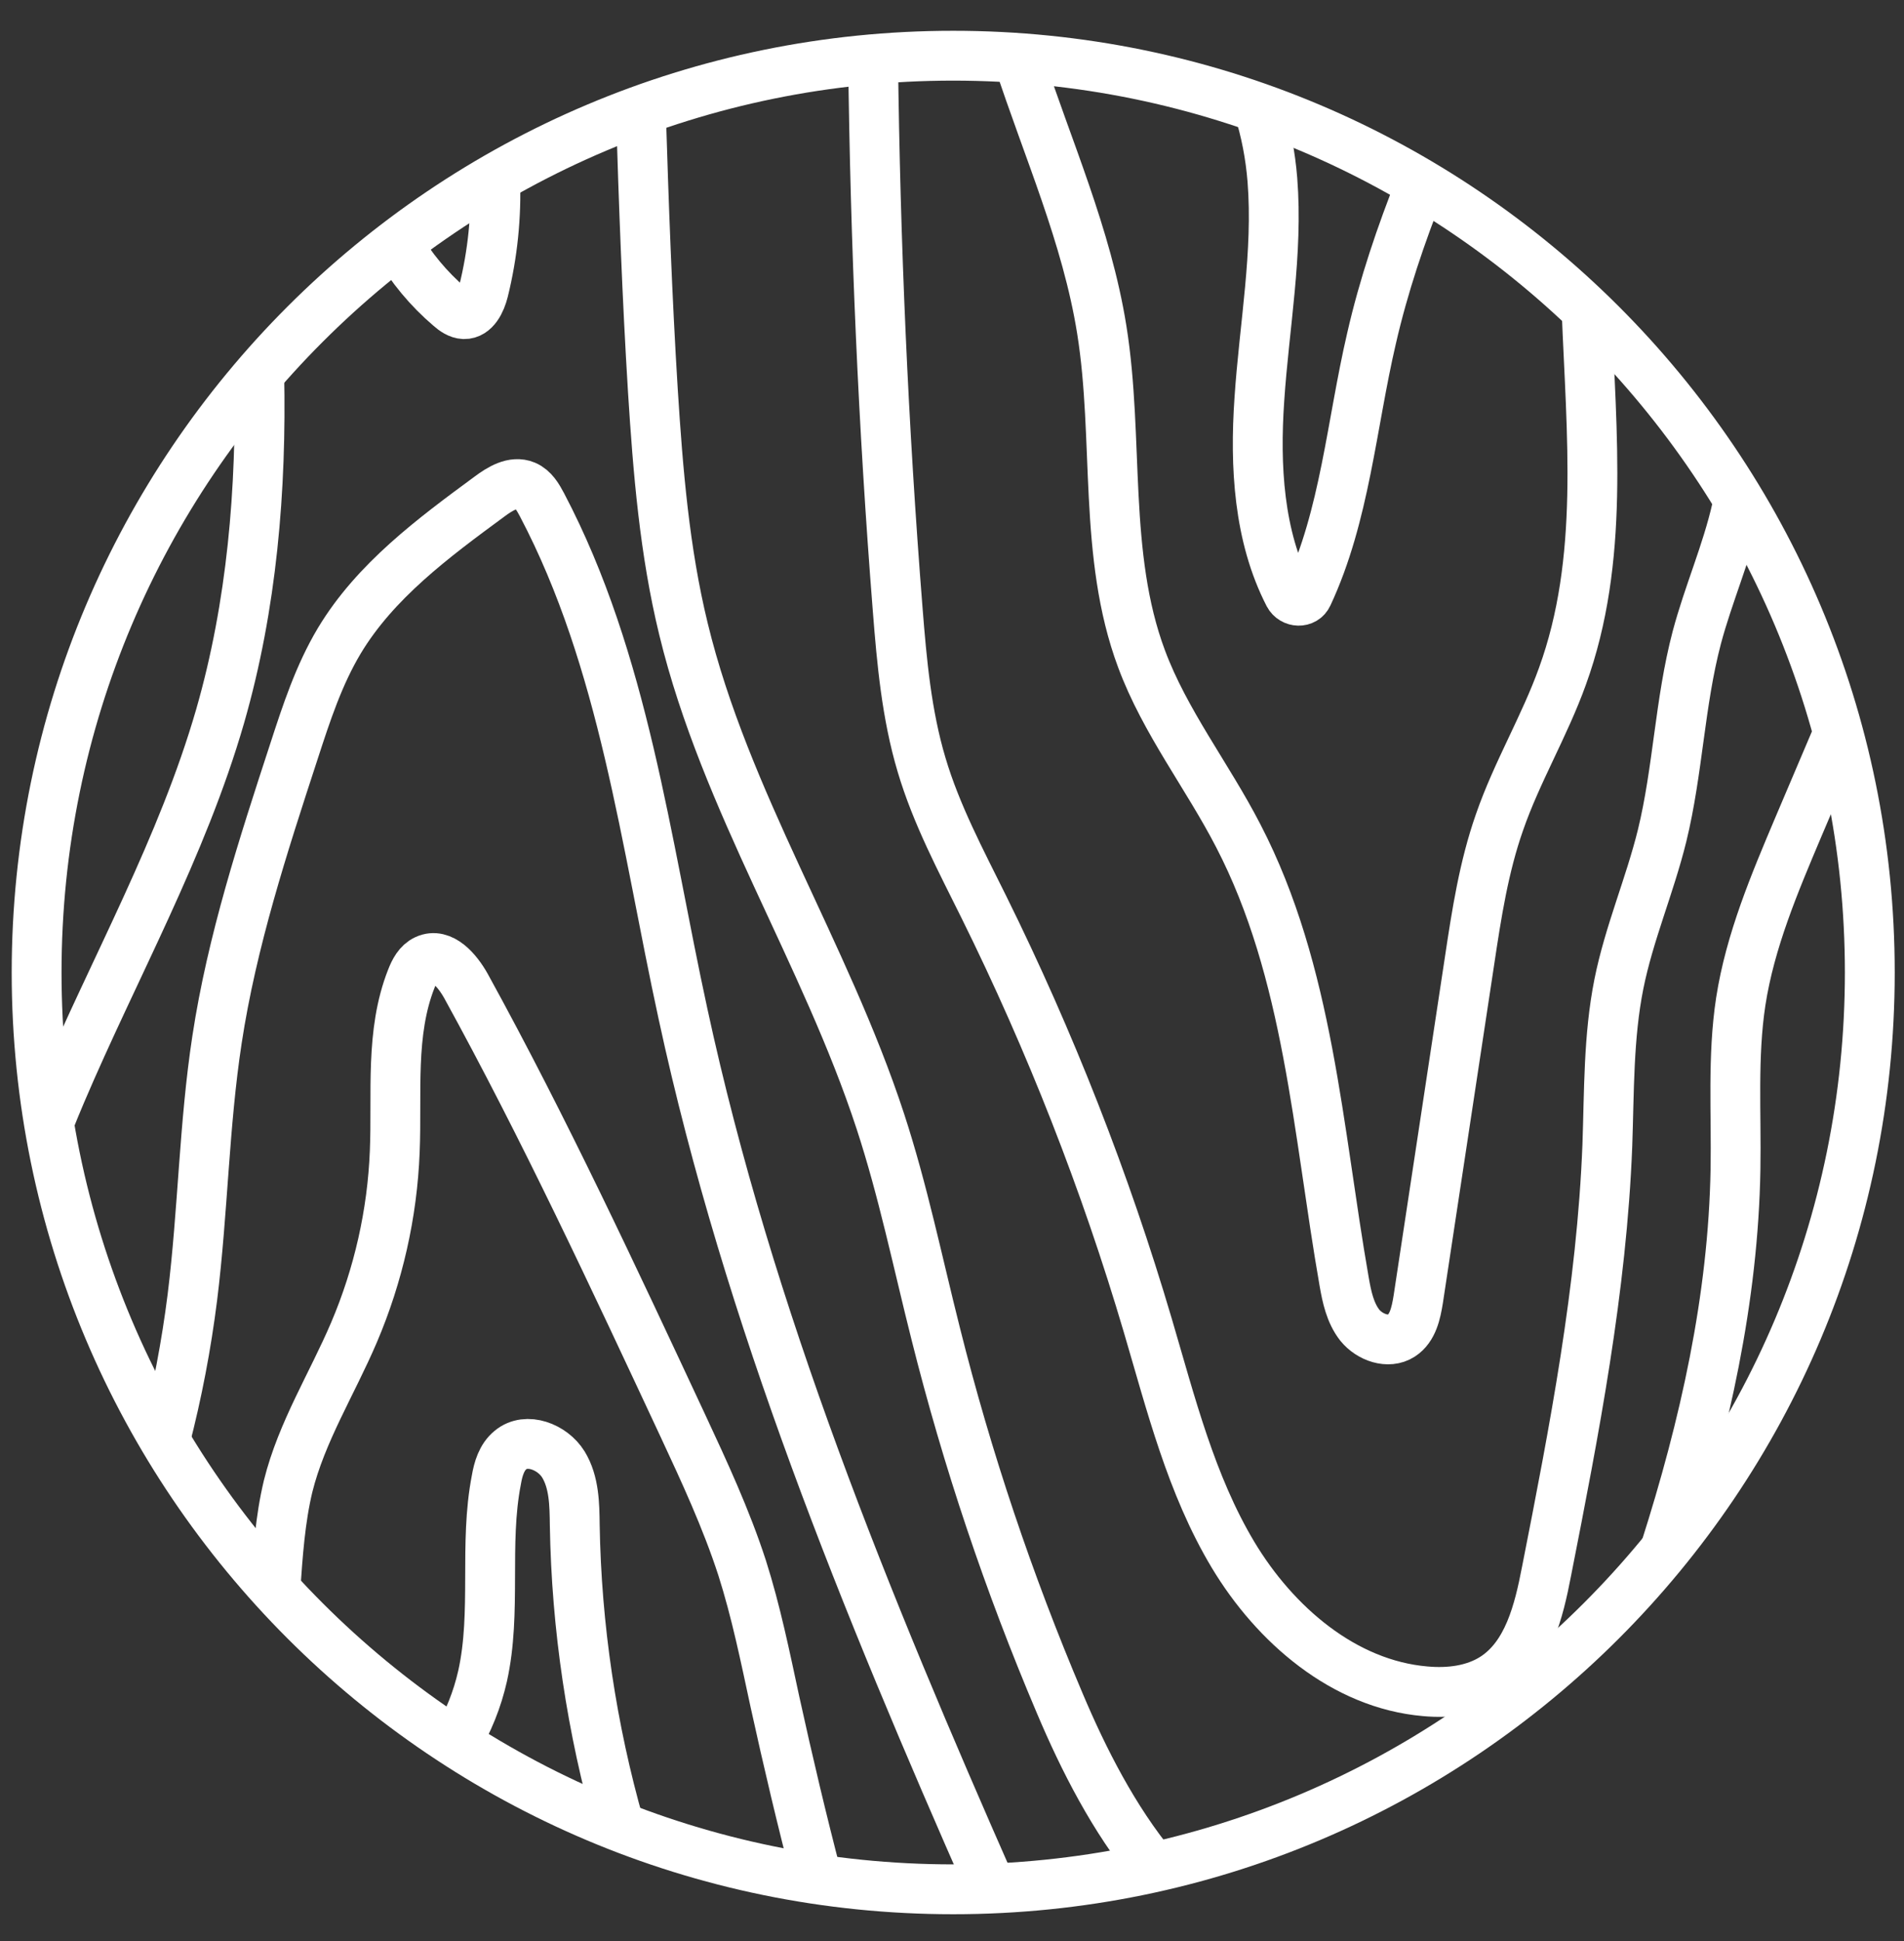
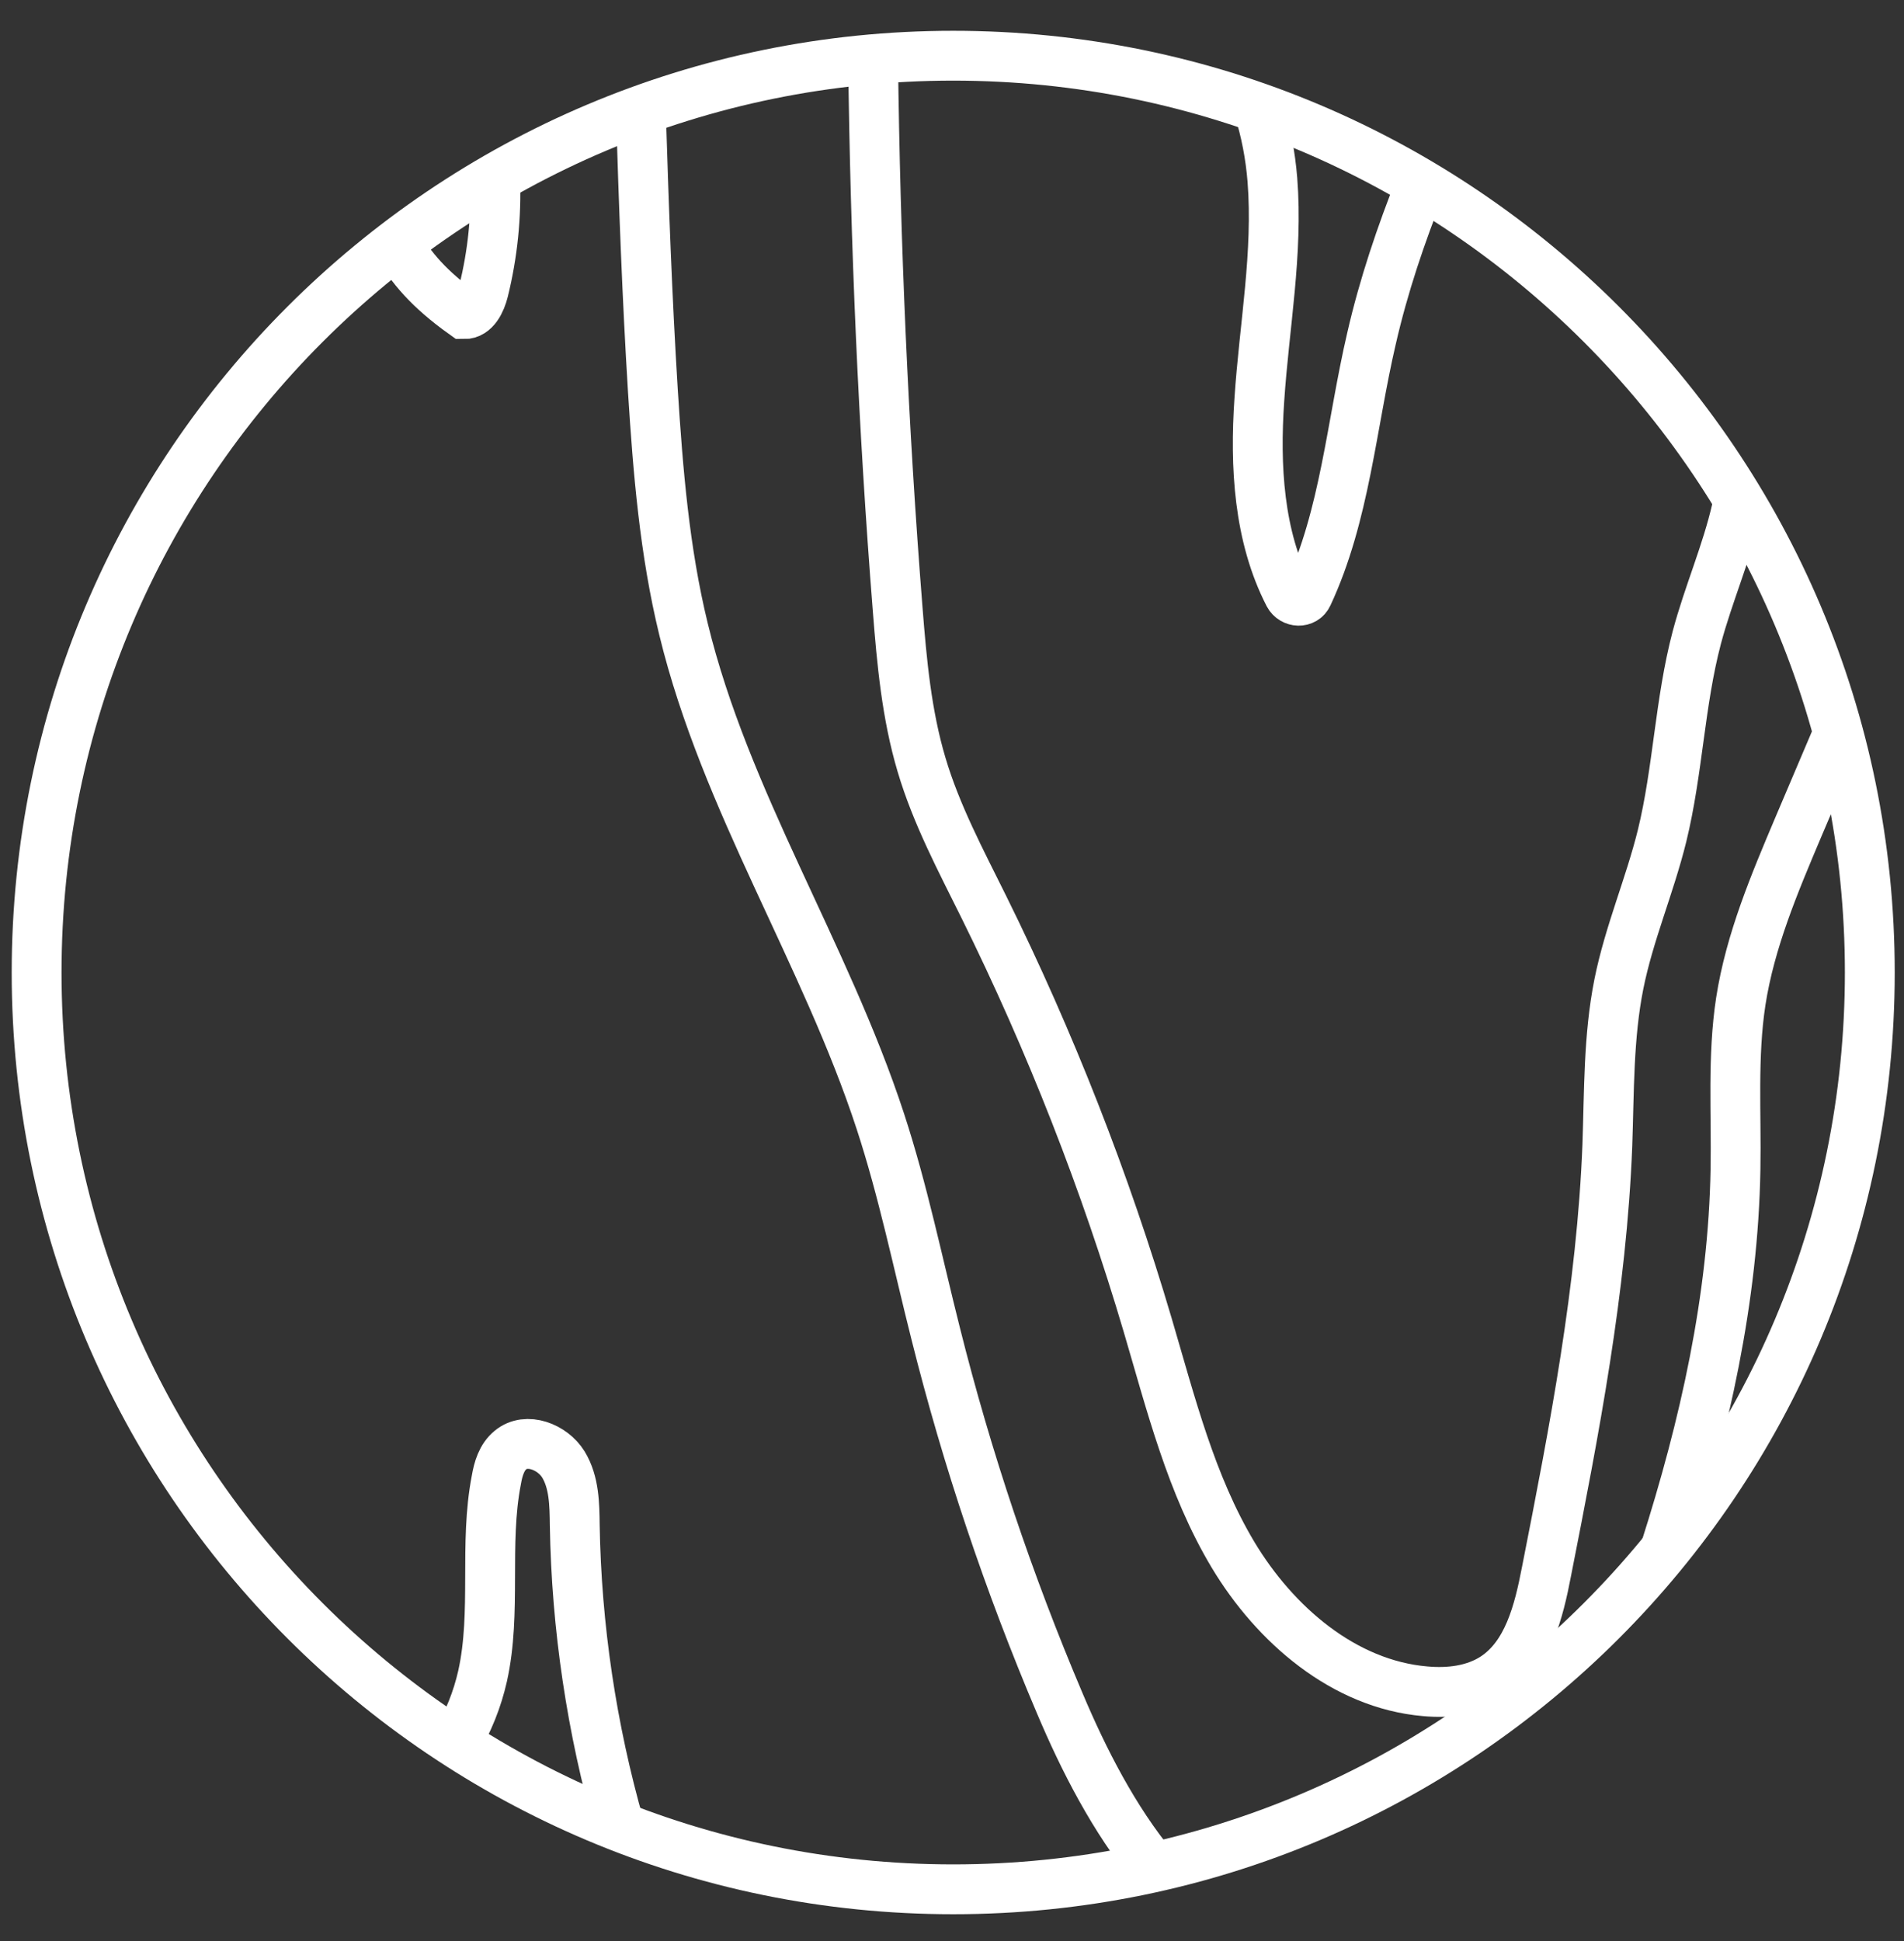
<svg xmlns="http://www.w3.org/2000/svg" width="52" height="53" viewBox="0 0 52 53" fill="none">
  <rect x="0" y="0" width="52" height="53" fill="#333333" stroke="none" />
  <path d="M34.368 2.945C34.572 3.584 34.697 4.249 34.75 4.908C34.908 6.911 34.526 8.907 34.394 10.909C34.269 12.727 34.374 14.638 35.198 16.239C35.31 16.45 35.619 16.463 35.718 16.245C36.733 14.071 36.91 11.588 37.457 9.243C37.787 7.8 38.261 6.403 38.808 5.027" stroke="white" stroke-width="1.361" stroke-miterlimit="10" />
-   <path d="M43.331 8.459C43.463 11.864 43.825 15.29 42.672 18.465C42.185 19.822 41.427 21.081 40.953 22.451C40.525 23.67 40.327 24.954 40.136 26.226C39.668 29.309 39.2 32.398 38.733 35.481C38.673 35.85 38.588 36.265 38.272 36.469C37.916 36.7 37.409 36.516 37.139 36.186C36.875 35.85 36.783 35.415 36.71 34.994C35.986 30.863 35.748 26.542 33.818 22.82C32.975 21.186 31.816 19.71 31.177 17.991C30.116 15.152 30.57 11.99 30.09 8.999C29.681 6.443 28.607 4.051 27.804 1.588" stroke="white" stroke-width="1.361" stroke-miterlimit="10" />
  <path d="M23.845 1.621C23.904 6.634 24.121 11.647 24.517 16.647C24.629 18.07 24.76 19.513 25.169 20.883C25.571 22.24 26.243 23.498 26.869 24.763C28.687 28.439 30.189 32.267 31.348 36.193C31.98 38.334 32.527 40.534 33.674 42.451C34.82 44.361 36.704 45.989 38.924 46.18C39.569 46.239 40.248 46.16 40.795 45.811C41.73 45.211 42.027 43.999 42.237 42.906C42.995 39.058 43.746 35.191 43.898 31.272C43.95 29.803 43.924 28.314 44.214 26.865C44.49 25.488 45.057 24.183 45.393 22.82C45.828 21.041 45.874 19.177 46.342 17.405C46.658 16.219 47.158 15.092 47.429 13.9C47.448 13.814 47.468 13.729 47.481 13.636" stroke="white" stroke-width="1.361" stroke-miterlimit="10" />
  <path d="M50.204 20.02C49.842 20.87 49.479 21.727 49.117 22.576C48.465 24.118 47.799 25.686 47.542 27.346C47.312 28.854 47.424 30.389 47.398 31.918C47.338 35.462 46.554 38.934 45.474 42.32V42.326" stroke="white" stroke-width="1.361" stroke-miterlimit="10" />
  <path d="M17.502 3.011C17.581 5.567 17.673 8.123 17.831 10.672C17.97 12.859 18.148 15.053 18.668 17.181C19.808 21.878 22.541 26.028 24.044 30.62C24.663 32.51 25.065 34.474 25.552 36.404C26.415 39.849 27.548 43.222 28.938 46.496C29.597 48.057 30.427 49.678 31.507 50.989" stroke="white" stroke-width="1.361" stroke-miterlimit="10" />
-   <path d="M13.522 4.862C13.561 5.896 13.456 6.937 13.206 7.945C13.133 8.235 12.968 8.584 12.672 8.578C12.527 8.571 12.395 8.479 12.283 8.38C11.71 7.892 11.223 7.306 10.847 6.654" stroke="white" stroke-width="1.361" stroke-miterlimit="10" />
-   <path d="M7.08 10.205C7.146 13.36 6.882 16.529 6.013 19.552C4.978 23.136 3.127 26.417 1.665 29.849C1.553 30.113 1.441 30.383 1.335 30.653" stroke="white" stroke-width="1.361" stroke-miterlimit="10" />
+   <path d="M13.522 4.862C13.561 5.896 13.456 6.937 13.206 7.945C13.133 8.235 12.968 8.584 12.672 8.578C11.71 7.892 11.223 7.306 10.847 6.654" stroke="white" stroke-width="1.361" stroke-miterlimit="10" />
  <path d="M12.449 47.582C12.791 47.016 13.035 46.403 13.18 45.764C13.569 44.012 13.213 42.167 13.556 40.408C13.608 40.105 13.7 39.789 13.944 39.591C14.379 39.229 15.09 39.506 15.387 39.987C15.683 40.474 15.69 41.074 15.697 41.64C15.743 44.427 16.158 47.2 16.922 49.881" stroke="white" stroke-width="1.361" stroke-miterlimit="10" />
-   <path d="M7.52 43.406C7.586 42.451 7.652 41.483 7.869 40.58C8.238 39.098 9.068 37.787 9.667 36.384C10.333 34.823 10.715 33.136 10.781 31.443C10.847 29.849 10.649 28.202 11.235 26.72C11.314 26.516 11.426 26.298 11.63 26.206C12.065 26.002 12.487 26.496 12.724 26.918C14.872 30.824 16.756 34.875 18.646 38.92C19.239 40.192 19.832 41.47 20.267 42.807C20.649 44.006 20.899 45.238 21.163 46.463C21.519 48.084 21.901 49.704 22.322 51.312" stroke="white" stroke-width="1.361" stroke-miterlimit="10" />
-   <path d="M4.504 39.334C4.84 38.043 5.09 36.732 5.255 35.415C5.545 33.076 5.571 30.711 5.927 28.386C6.336 25.698 7.185 23.096 8.029 20.513C8.365 19.479 8.707 18.432 9.267 17.496C10.249 15.862 11.83 14.69 13.371 13.557C13.654 13.346 14.017 13.122 14.346 13.26C14.563 13.352 14.689 13.57 14.801 13.781C17.047 18.049 17.627 22.971 18.654 27.687C20.44 35.948 23.661 43.807 27.08 51.561" stroke="white" stroke-width="1.361" stroke-miterlimit="10" />
  <path d="M26.033 51.587C39.859 51.587 51.066 40.38 51.066 26.554C51.066 12.729 39.859 1.521 26.033 1.521C12.208 1.521 1 12.729 1 26.554C1 40.38 12.208 51.587 26.033 51.587Z" stroke="white" stroke-width="1.361" stroke-miterlimit="10" />
</svg>